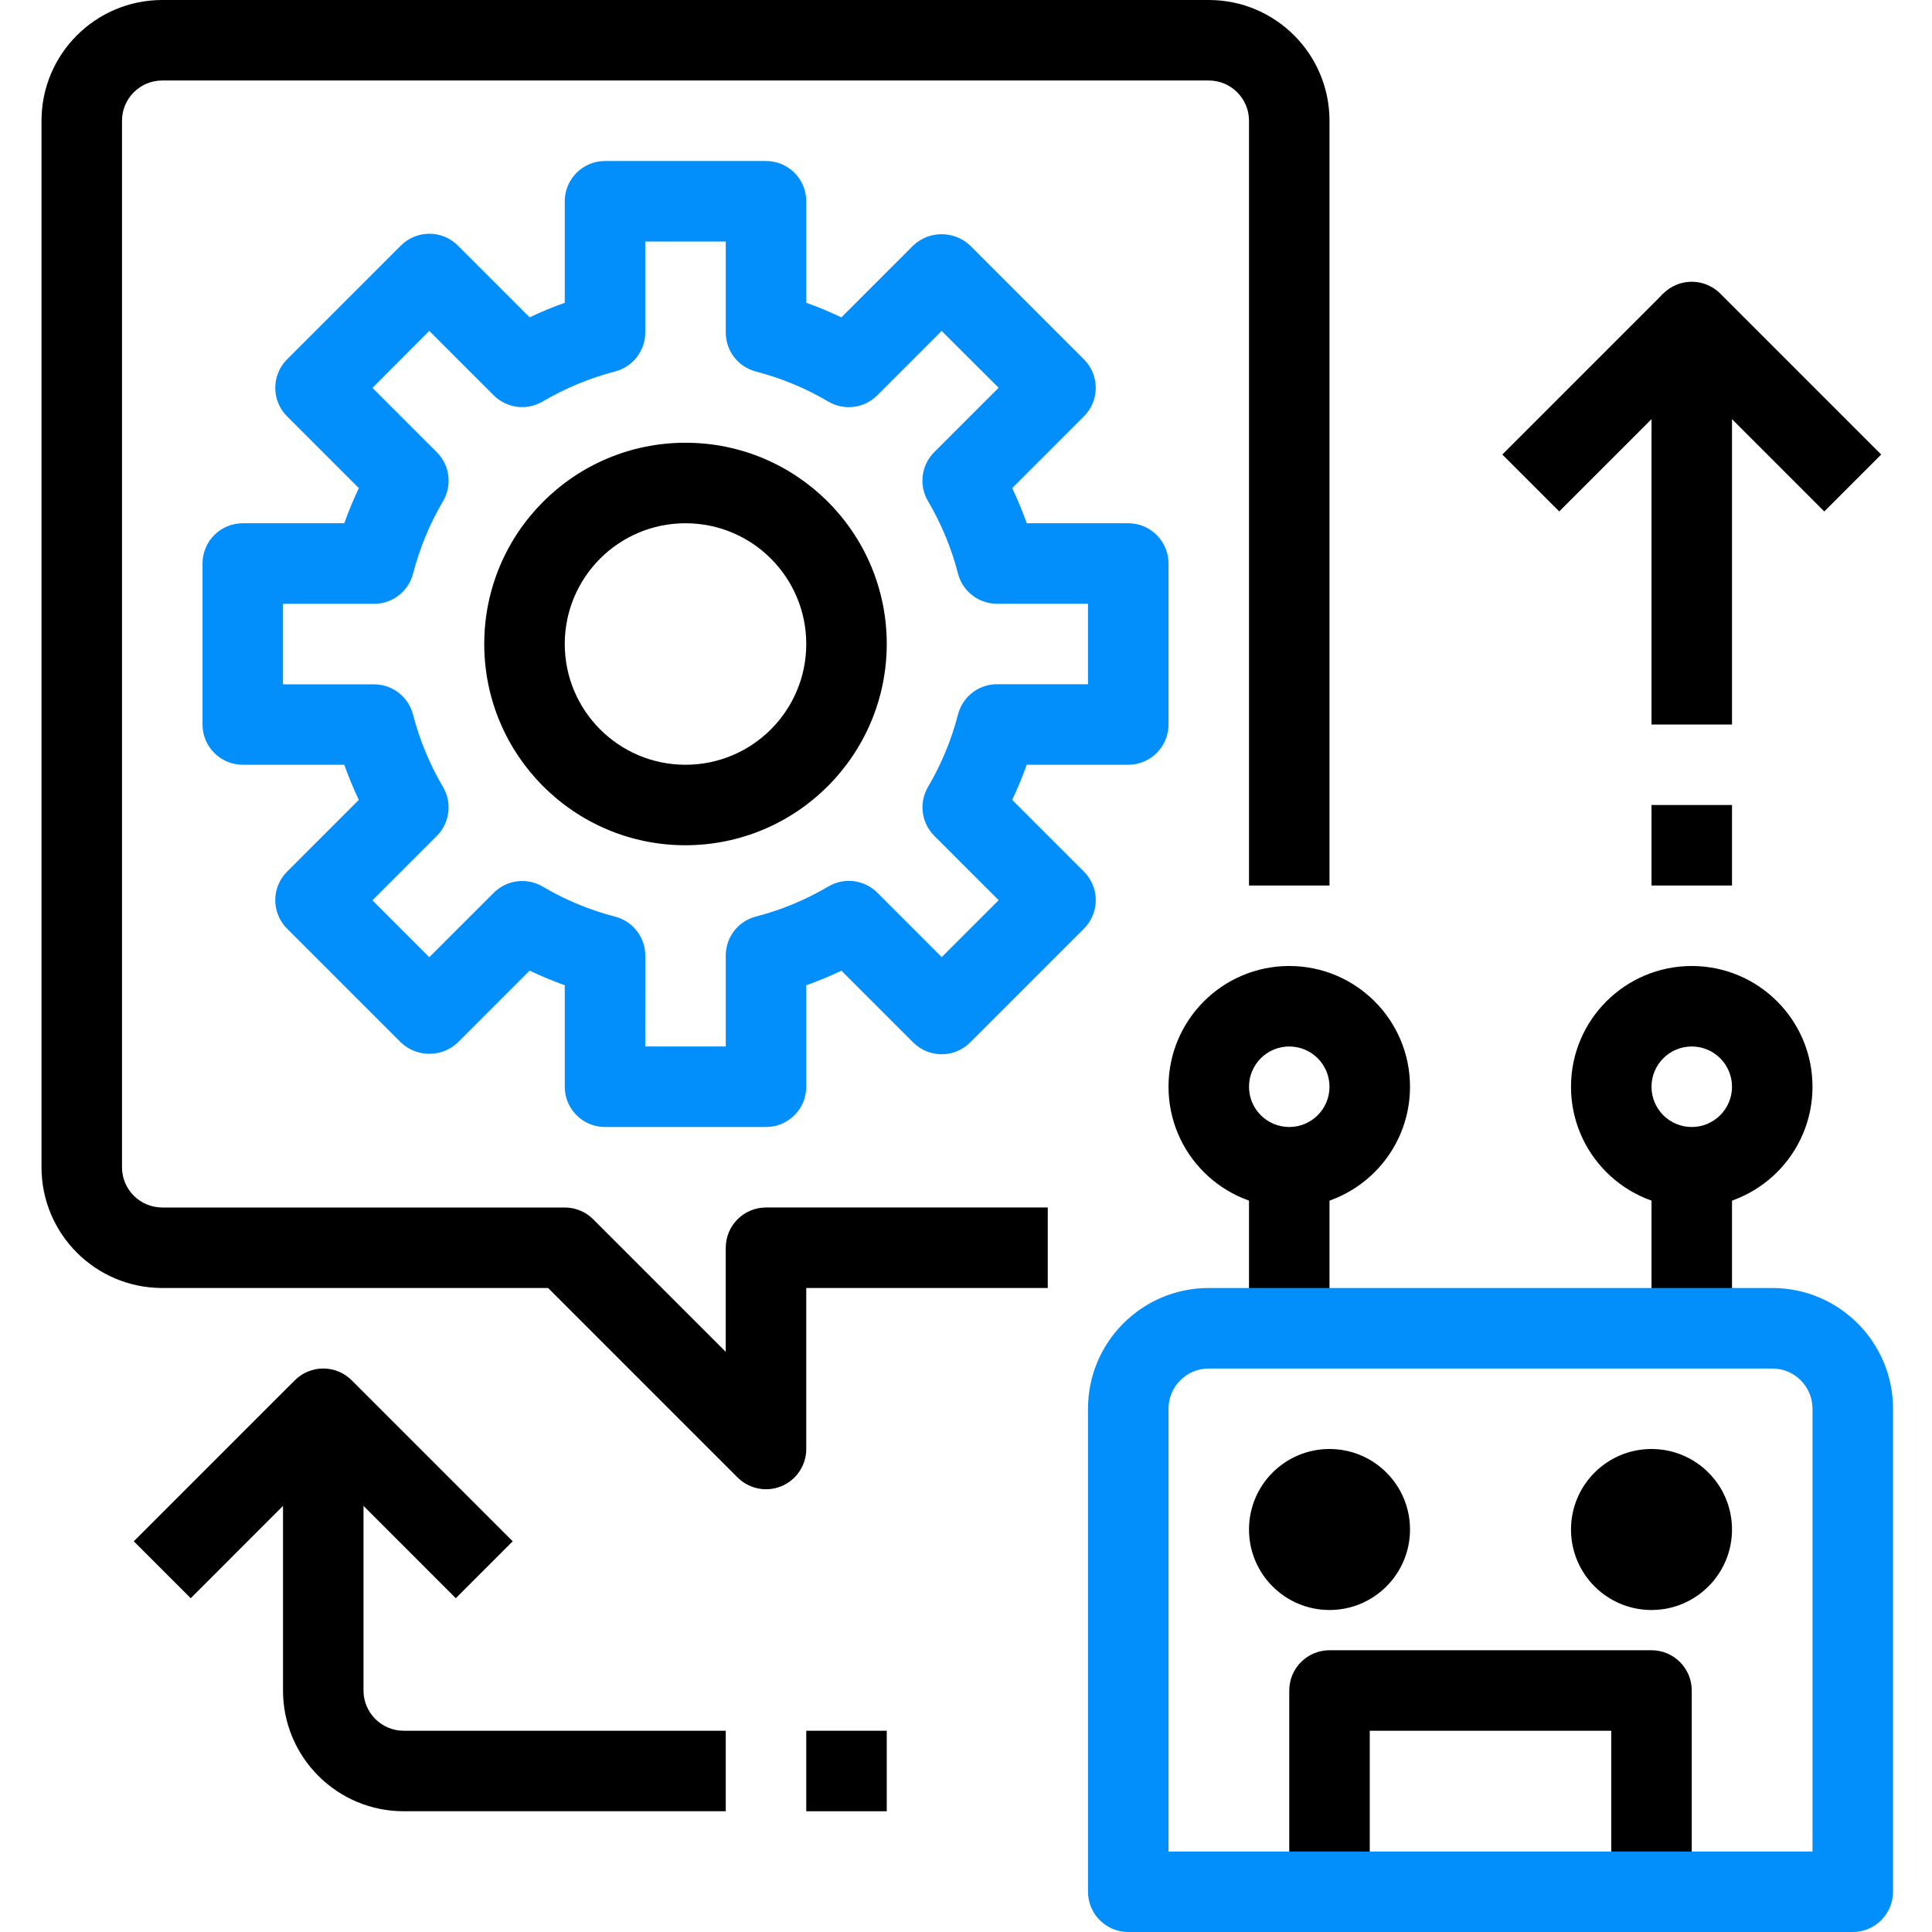
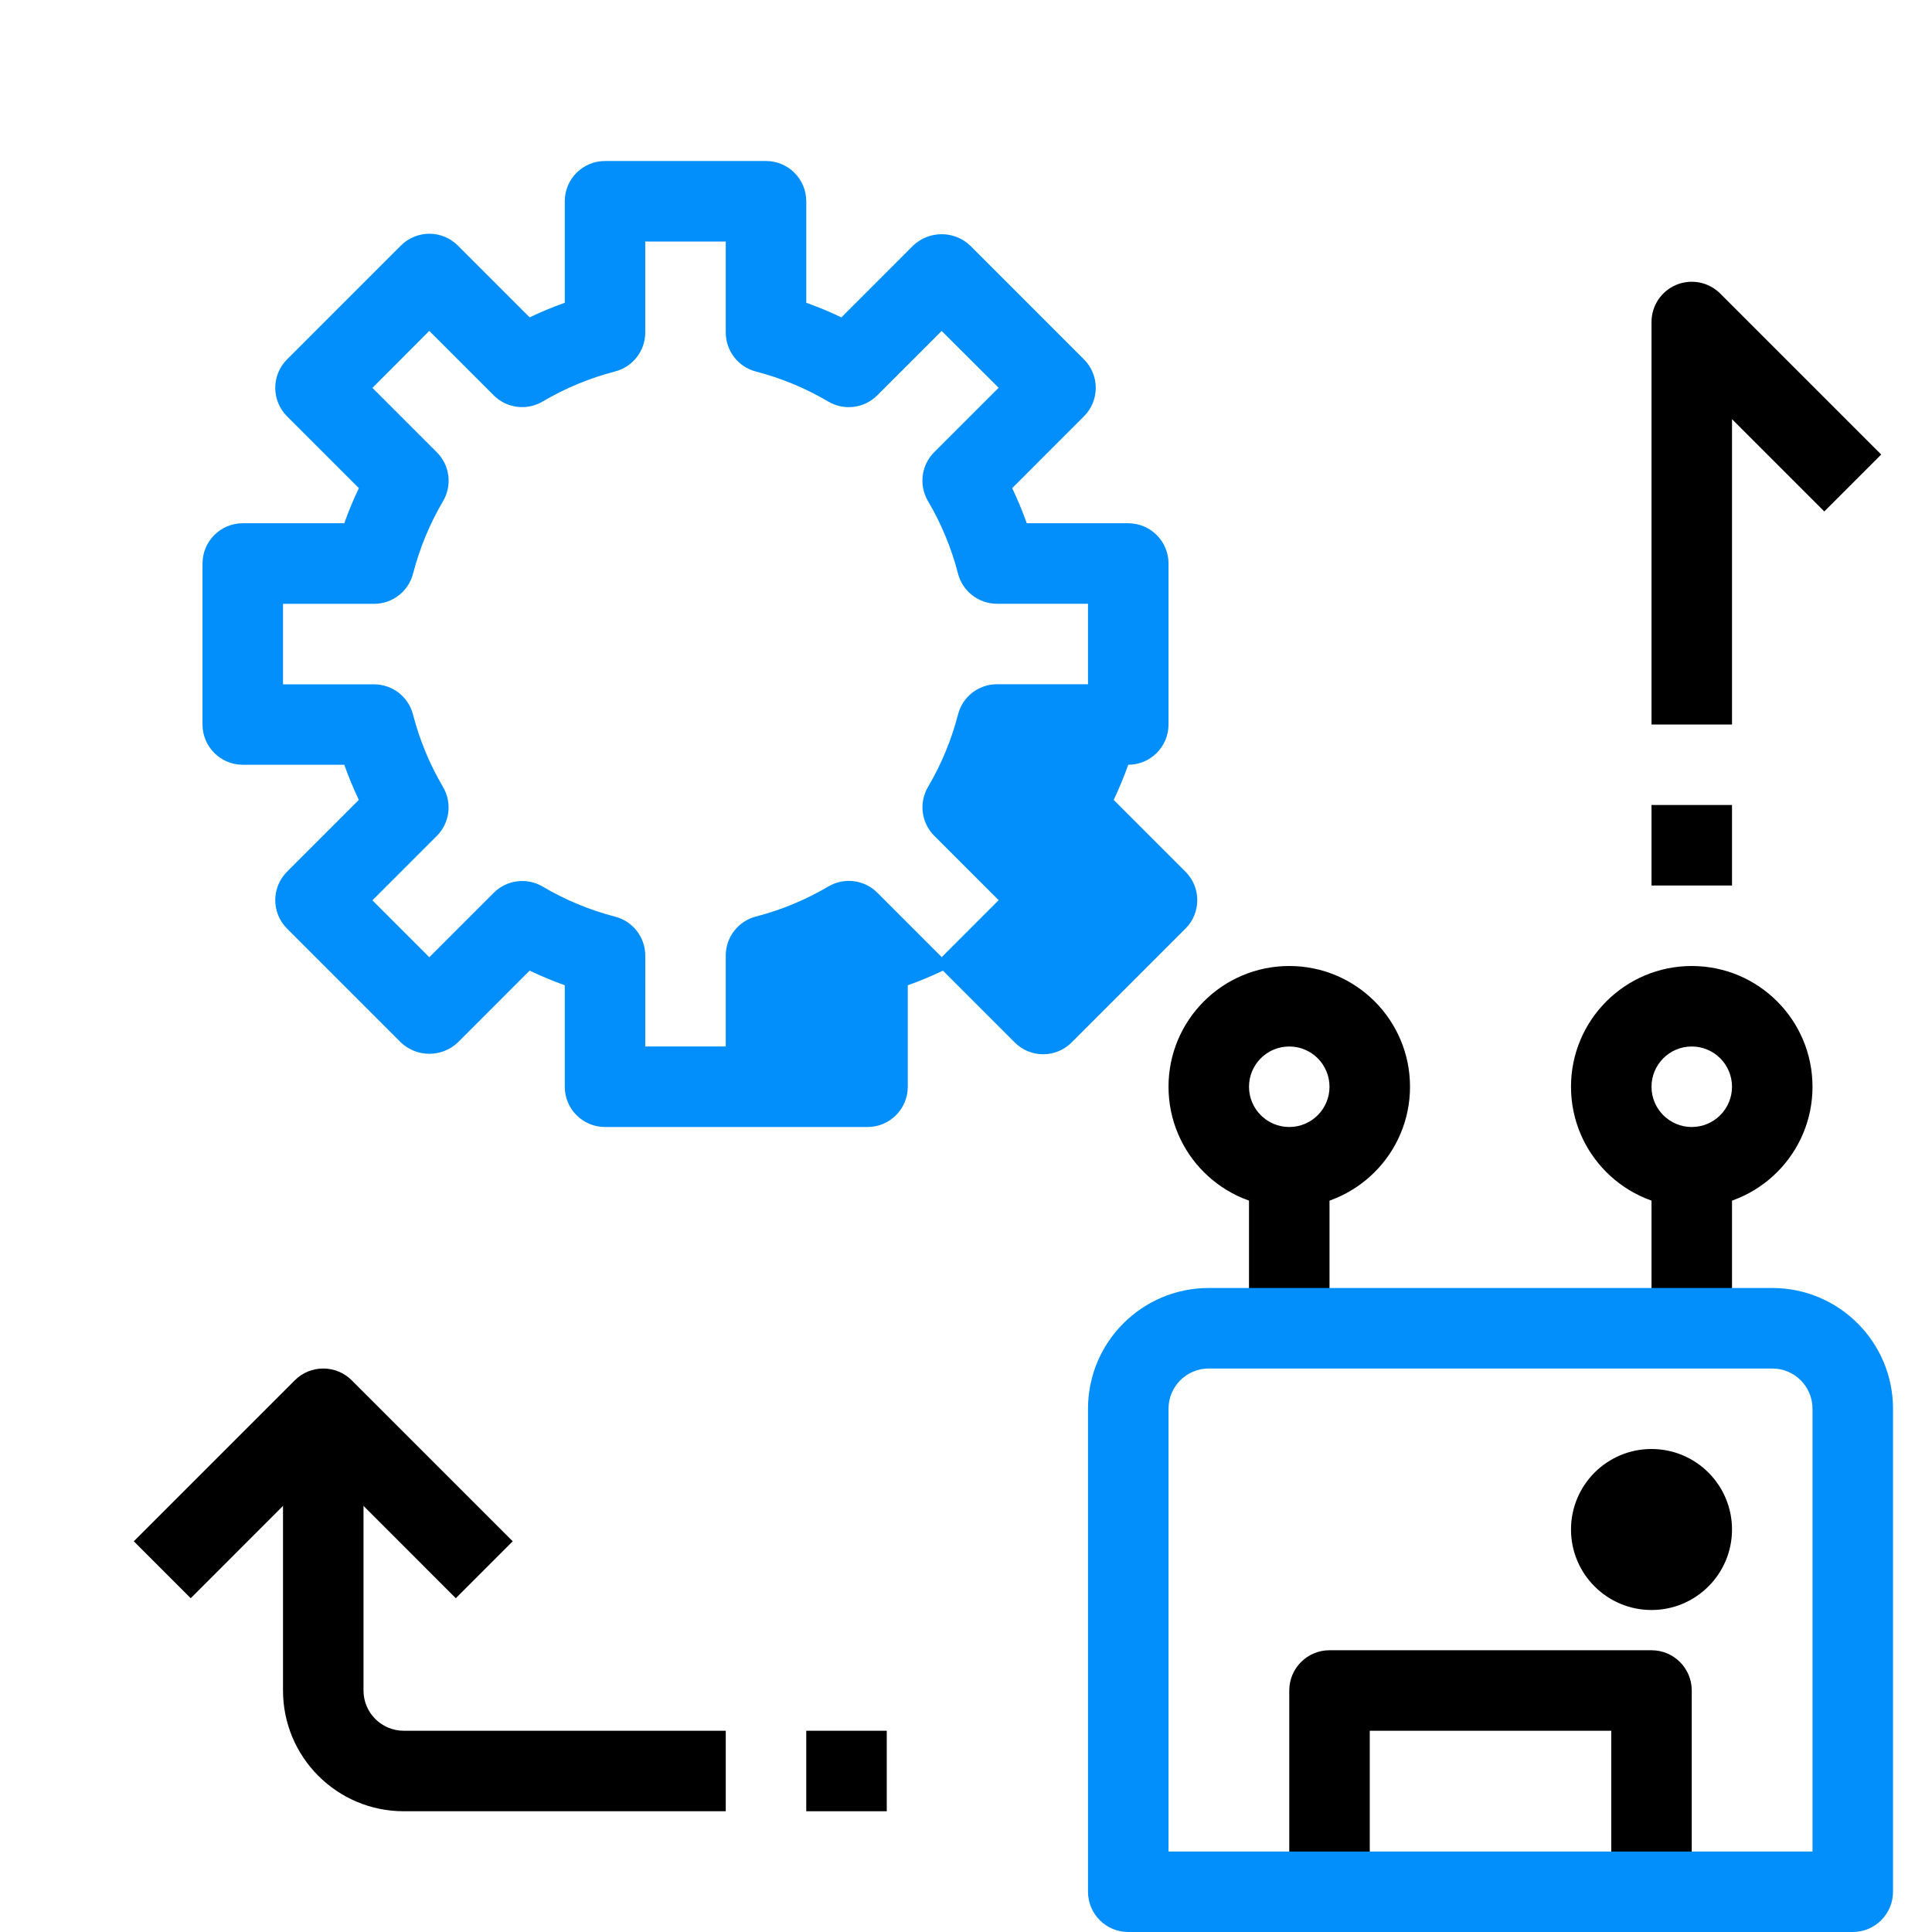
<svg xmlns="http://www.w3.org/2000/svg" height="300" viewBox="-11 0 512 512" width="300" version="1.1">
  <g width="100%" height="100%" transform="matrix(1,0,0,1,0,0)">
-     <path d="m192 298.668h-42.668c-5.891 0-10.664-4.777-10.664-10.668v-26.902c-3.172-1.129-6.277-2.422-9.312-3.871l-19.031 19.039c-4.23 4.004-10.852 4.004-15.082 0l-30.176-30.176c-4.164-4.164-4.164-10.918 0-15.082l19.02-19.027c-1.441-3.039-2.727-6.145-3.852-9.312h-26.902c-5.891 0-10.664-4.777-10.664-10.668v-42.668c0-5.891 4.773-10.664 10.664-10.664h26.902c1.129-3.168 2.418-6.277 3.863-9.312l-19.031-19.031c-4.164-4.164-4.164-10.918 0-15.082l30.176-30.176c2-2 4.715-3.125 7.543-3.125s5.539 1.125 7.539 3.125l19.031 19.031c3.035-1.449 6.141-2.738 9.312-3.863v-26.902c0-5.891 4.773-10.664 10.664-10.664h42.668c5.891 0 10.668 4.773 10.668 10.664v26.902c3.168 1.129 6.277 2.422 9.312 3.871l19.027-19.039c4.23-4 10.852-4 15.082 0l30.176 30.176c4.164 4.164 4.164 10.918 0 15.082l-19.02 19.031c1.445 3.035 2.734 6.145 3.863 9.312h26.891c5.891 0 10.668 4.773 10.668 10.664v42.668c0 5.891-4.777 10.668-10.668 10.668h-26.902c-1.125 3.168-2.414 6.273-3.859 9.312l19.027 19.027c4.164 4.164 4.164 10.918 0 15.082l-30.176 30.176c-2 2-4.711 3.125-7.539 3.125-2.832 0-5.543-1.125-7.543-3.125l-19.027-19.027c-3.035 1.449-6.145 2.742-9.312 3.871v26.891c0 5.891-4.777 10.668-10.668 10.668zm-32-21.336h21.332v-24.125c.008-4.859 3.297-9.102 8-10.316 6.742-1.746 13.203-4.43 19.203-7.969 4.191-2.473 9.531-1.793 12.969 1.652l17.066 17.07 15.082-15.086-17.066-17.066c-3.441-3.441-4.117-8.777-1.641-12.969 3.531-6 6.203-12.461 7.945-19.199 1.215-4.711 5.461-8 10.324-8h24.117v-21.324h-24.125c-4.863 0-9.109-3.293-10.328-8-1.738-6.738-4.414-13.203-7.945-19.199-2.477-4.191-1.801-9.531 1.641-12.973l17.07-17.066-15.094-15.059-17.066 17.066c-3.441 3.445-8.777 4.125-12.973 1.652-5.996-3.539-12.461-6.223-19.199-7.969-4.699-1.223-7.98-5.469-7.98-10.324v-24.129h-21.332v24.129c-.008 4.859-3.297 9.098-8 10.312-6.738 1.75-13.203 4.43-19.199 7.969-4.195 2.477-9.531 1.793-12.973-1.652l-17.066-17.066-15.059 15.094 17.066 17.066c3.441 3.441 4.117 8.777 1.641 12.969-3.531 6-6.207 12.461-7.945 19.199-1.215 4.711-5.465 8-10.328 8h-24.137v21.336h24.129c4.863 0 9.109 3.289 10.324 8 1.742 6.738 4.418 13.199 7.945 19.199 2.477 4.191 1.801 9.527-1.641 12.969l-17.066 17.07 15.082 15.082 17.066-17.066c3.441-3.449 8.777-4.129 12.973-1.656 5.996 3.539 12.457 6.223 19.199 7.969 4.703 1.215 7.992 5.457 8 10.316zm0 0" fill="#028ffc" fill-opacity="1" data-original-color="#fed035ff" stroke="none" stroke-opacity="1" />
-     <path d="m170.668 224c-29.457 0-53.336-23.879-53.336-53.332 0-29.457 23.879-53.336 53.336-53.336 29.453 0 53.332 23.879 53.332 53.336-.035 29.438-23.895 53.297-53.332 53.332zm0-85.332c-17.676 0-32 14.324-32 32 0 17.672 14.324 32 32 32 17.672 0 32-14.328 32-32 0-17.676-14.328-32-32-32zm0 0" fill="#000000" fill-opacity="1" data-original-color="#455d76ff" stroke="none" stroke-opacity="1" />
-     <path d="m192 394.668c-2.828 0-5.543-1.125-7.543-3.125l-50.207-50.211h-102.25c-17.672 0-32-14.324-32-32v-277.332c0-17.672 14.328-32 32-32h277.332c17.676 0 32 14.328 32 32v202.668h-21.332v-202.668c0-5.891-4.777-10.668-10.668-10.668h-277.332c-5.891 0-10.668 4.777-10.668 10.668v277.332c0 5.891 4.777 10.668 10.668 10.668h106.668c2.828 0 5.539 1.125 7.539 3.125l35.125 35.125v-27.582c0-5.891 4.777-10.668 10.668-10.668h74.668v21.332h-64v42.668c0 4.312-2.598 8.203-6.582 9.855-1.293.539-2.684.816-4.086.812zm0 0" fill="#000000" fill-opacity="1" data-original-color="#389affff" stroke="none" stroke-opacity="1" />
-     <path d="m341.332 426.668c-11.781 0-21.332-9.551-21.332-21.336 0-11.781 9.551-21.332 21.332-21.332 11.785 0 21.336 9.551 21.336 21.332 0 11.785-9.551 21.336-21.336 21.336zm0-21.336" fill="#000000" fill-opacity="1" data-original-color="#455d76ff" stroke="none" stroke-opacity="1" />
+     <path d="m192 298.668h-42.668c-5.891 0-10.664-4.777-10.664-10.668v-26.902c-3.172-1.129-6.277-2.422-9.312-3.871l-19.031 19.039c-4.23 4.004-10.852 4.004-15.082 0l-30.176-30.176c-4.164-4.164-4.164-10.918 0-15.082l19.02-19.027c-1.441-3.039-2.727-6.145-3.852-9.312h-26.902c-5.891 0-10.664-4.777-10.664-10.668v-42.668c0-5.891 4.773-10.664 10.664-10.664h26.902c1.129-3.168 2.418-6.277 3.863-9.312l-19.031-19.031c-4.164-4.164-4.164-10.918 0-15.082l30.176-30.176c2-2 4.715-3.125 7.543-3.125s5.539 1.125 7.539 3.125l19.031 19.031c3.035-1.449 6.141-2.738 9.312-3.863v-26.902c0-5.891 4.773-10.664 10.664-10.664h42.668c5.891 0 10.668 4.773 10.668 10.664v26.902c3.168 1.129 6.277 2.422 9.312 3.871l19.027-19.039c4.23-4 10.852-4 15.082 0l30.176 30.176c4.164 4.164 4.164 10.918 0 15.082l-19.02 19.031c1.445 3.035 2.734 6.145 3.863 9.312h26.891c5.891 0 10.668 4.773 10.668 10.664v42.668c0 5.891-4.777 10.668-10.668 10.668c-1.125 3.168-2.414 6.273-3.859 9.312l19.027 19.027c4.164 4.164 4.164 10.918 0 15.082l-30.176 30.176c-2 2-4.711 3.125-7.539 3.125-2.832 0-5.543-1.125-7.543-3.125l-19.027-19.027c-3.035 1.449-6.145 2.742-9.312 3.871v26.891c0 5.891-4.777 10.668-10.668 10.668zm-32-21.336h21.332v-24.125c.008-4.859 3.297-9.102 8-10.316 6.742-1.746 13.203-4.43 19.203-7.969 4.191-2.473 9.531-1.793 12.969 1.652l17.066 17.07 15.082-15.086-17.066-17.066c-3.441-3.441-4.117-8.777-1.641-12.969 3.531-6 6.203-12.461 7.945-19.199 1.215-4.711 5.461-8 10.324-8h24.117v-21.324h-24.125c-4.863 0-9.109-3.293-10.328-8-1.738-6.738-4.414-13.203-7.945-19.199-2.477-4.191-1.801-9.531 1.641-12.973l17.07-17.066-15.094-15.059-17.066 17.066c-3.441 3.445-8.777 4.125-12.973 1.652-5.996-3.539-12.461-6.223-19.199-7.969-4.699-1.223-7.98-5.469-7.98-10.324v-24.129h-21.332v24.129c-.008 4.859-3.297 9.098-8 10.312-6.738 1.75-13.203 4.43-19.199 7.969-4.195 2.477-9.531 1.793-12.973-1.652l-17.066-17.066-15.059 15.094 17.066 17.066c3.441 3.441 4.117 8.777 1.641 12.969-3.531 6-6.207 12.461-7.945 19.199-1.215 4.711-5.465 8-10.328 8h-24.137v21.336h24.129c4.863 0 9.109 3.289 10.324 8 1.742 6.738 4.418 13.199 7.945 19.199 2.477 4.191 1.801 9.527-1.641 12.969l-17.066 17.07 15.082 15.082 17.066-17.066c3.441-3.449 8.777-4.129 12.973-1.656 5.996 3.539 12.457 6.223 19.199 7.969 4.703 1.215 7.992 5.457 8 10.316zm0 0" fill="#028ffc" fill-opacity="1" data-original-color="#fed035ff" stroke="none" stroke-opacity="1" />
    <path d="m330.668 320c-17.676 0-32-14.328-32-32s14.324-32 32-32c17.672 0 32 14.328 32 32s-14.328 32-32 32zm0-42.668c-5.891 0-10.668 4.777-10.668 10.668s4.777 10.668 10.668 10.668 10.664-4.777 10.664-10.668-4.773-10.668-10.664-10.668zm0 0" fill="#000000" fill-opacity="1" data-original-color="#455d76ff" stroke="none" stroke-opacity="1" />
    <path d="m320 309.332h21.332v42.668h-21.332zm0 0" fill="#000000" fill-opacity="1" data-original-color="#455d76ff" stroke="none" stroke-opacity="1" />
    <path d="m437.332 320c-17.672 0-32-14.328-32-32s14.328-32 32-32c17.676 0 32 14.328 32 32s-14.324 32-32 32zm0-42.668c-5.891 0-10.664 4.777-10.664 10.668s4.773 10.668 10.664 10.668 10.668-4.777 10.668-10.668-4.777-10.668-10.668-10.668zm0 0" fill="#000000" fill-opacity="1" data-original-color="#455d76ff" stroke="none" stroke-opacity="1" />
    <path d="m426.668 309.332h21.332v42.668h-21.332zm0 0" fill="#000000" fill-opacity="1" data-original-color="#455d76ff" stroke="none" stroke-opacity="1" />
    <path d="m437.332 501.332h-21.332v-42.664h-64v42.664h-21.332v-53.332c0-5.891 4.773-10.668 10.664-10.668h85.336c5.891 0 10.664 4.777 10.664 10.668zm0 0" fill="#000000" fill-opacity="1" data-original-color="#389affff" stroke="none" stroke-opacity="1" />
    <path d="m426.668 426.668c-11.785 0-21.336-9.551-21.336-21.336 0-11.781 9.551-21.332 21.336-21.332 11.781 0 21.332 9.551 21.332 21.332 0 11.785-9.551 21.336-21.332 21.336zm0-21.336" fill="#000000" fill-opacity="1" data-original-color="#455d76ff" stroke="none" stroke-opacity="1" />
    <path d="m480 512h-192c-5.891 0-10.668-4.777-10.668-10.668v-128c0-17.672 14.328-32 32-32h149.336c17.672 0 32 14.328 32 32v128c0 5.891-4.777 10.668-10.668 10.668zm-181.332-21.332h170.664v-117.336c0-5.891-4.773-10.664-10.664-10.664h-149.336c-5.891 0-10.664 4.773-10.664 10.664zm0 0" fill="#028ffc" fill-opacity="1" data-original-color="#fed035ff" stroke="none" stroke-opacity="1" />
    <g fill="#455d76">
      <path d="m448 192h-21.332v-106.668c0-4.312 2.598-8.199 6.582-9.852 3.988-1.648 8.574-.738 11.625 2.312l42.668 42.664-15.086 15.086-24.457-24.461zm0 0" fill="#000000" fill-opacity="1" data-original-color="#455d76ff" stroke="none" stroke-opacity="1" />
-       <path d="m387.133 120.453 42.664-42.668 15.086 15.086-42.668 42.664zm0 0" fill="#000000" fill-opacity="1" data-original-color="#455d76ff" stroke="none" stroke-opacity="1" />
      <path d="m426.668 213.332h21.332v21.336h-21.332zm0 0" fill="#000000" fill-opacity="1" data-original-color="#455d76ff" stroke="none" stroke-opacity="1" />
      <path d="m109.793 423.543-35.125-35.129-35.125 35.129-15.086-15.086 42.668-42.664c4.164-4.164 10.918-4.164 15.082 0l42.668 42.664zm0 0" fill="#000000" fill-opacity="1" data-original-color="#455d76ff" stroke="none" stroke-opacity="1" />
      <path d="m181.332 480h-85.332c-17.672 0-32-14.328-32-32v-74.668h21.332v74.668c0 5.891 4.777 10.668 10.668 10.668h85.332zm0 0" fill="#000000" fill-opacity="1" data-original-color="#455d76ff" stroke="none" stroke-opacity="1" />
      <path d="m202.668 458.668h21.332v21.332h-21.332zm0 0" fill="#000000" fill-opacity="1" data-original-color="#455d76ff" stroke="none" stroke-opacity="1" />
    </g>
  </g>
</svg>